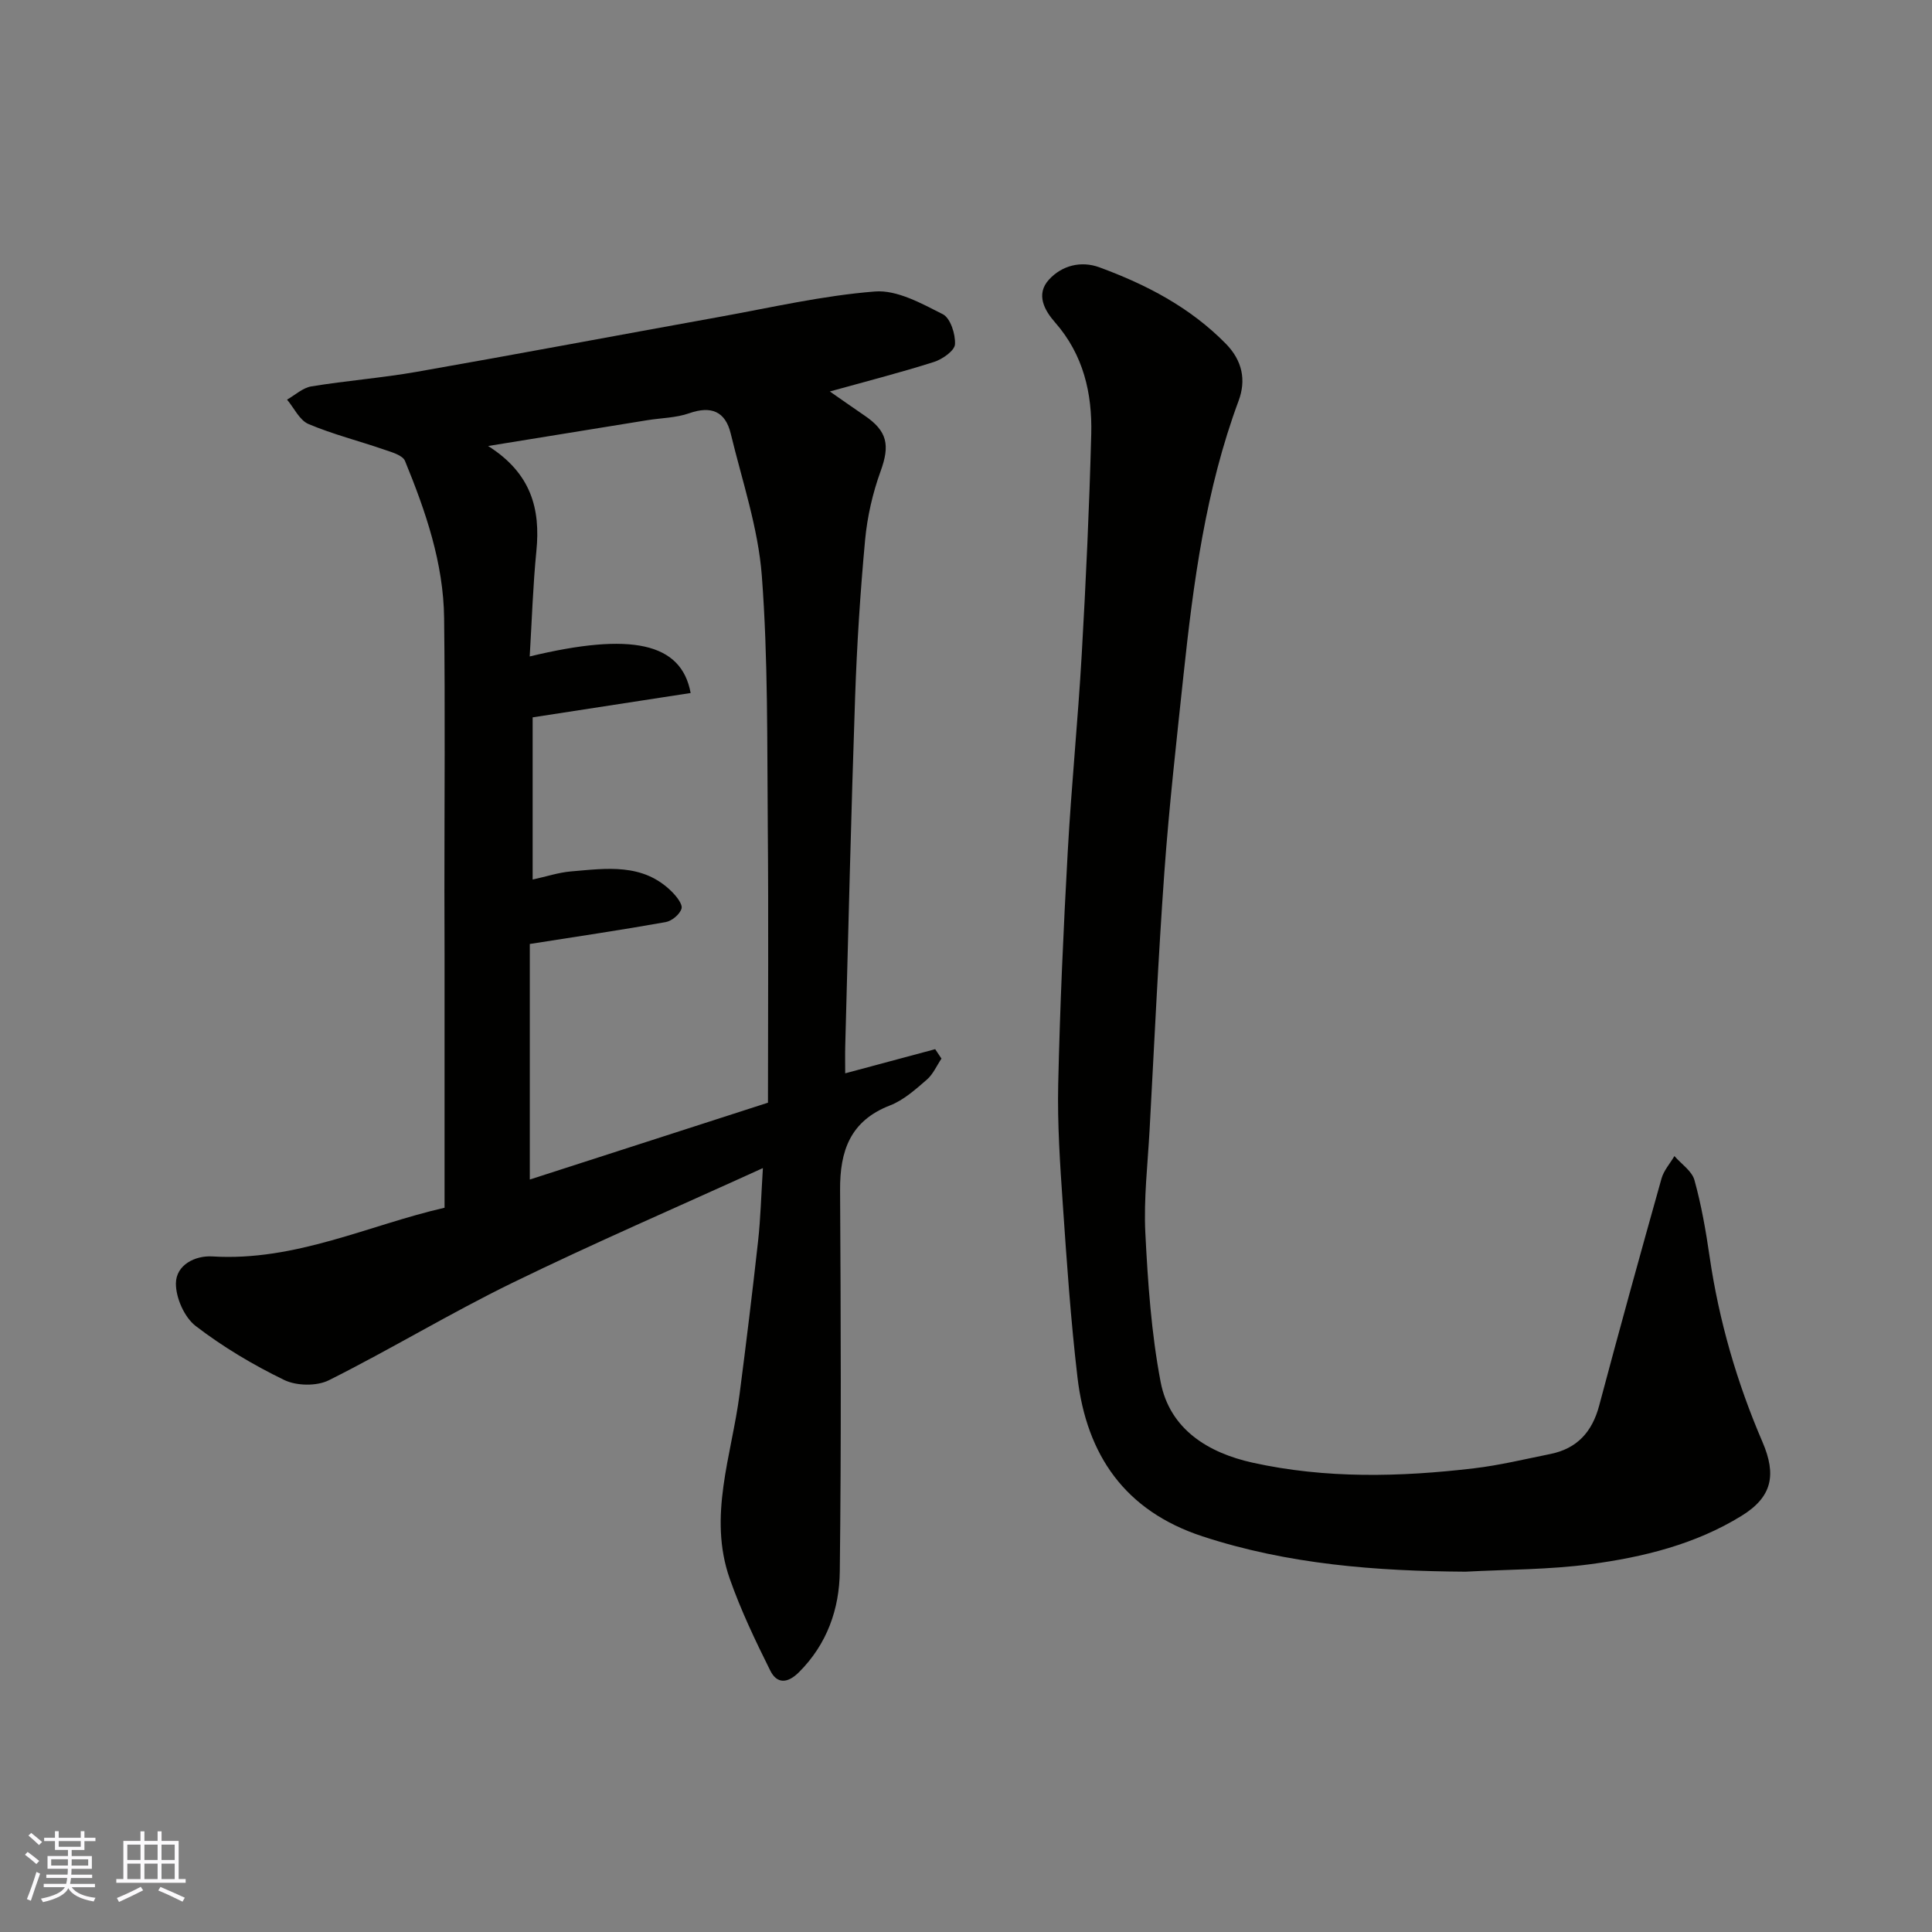
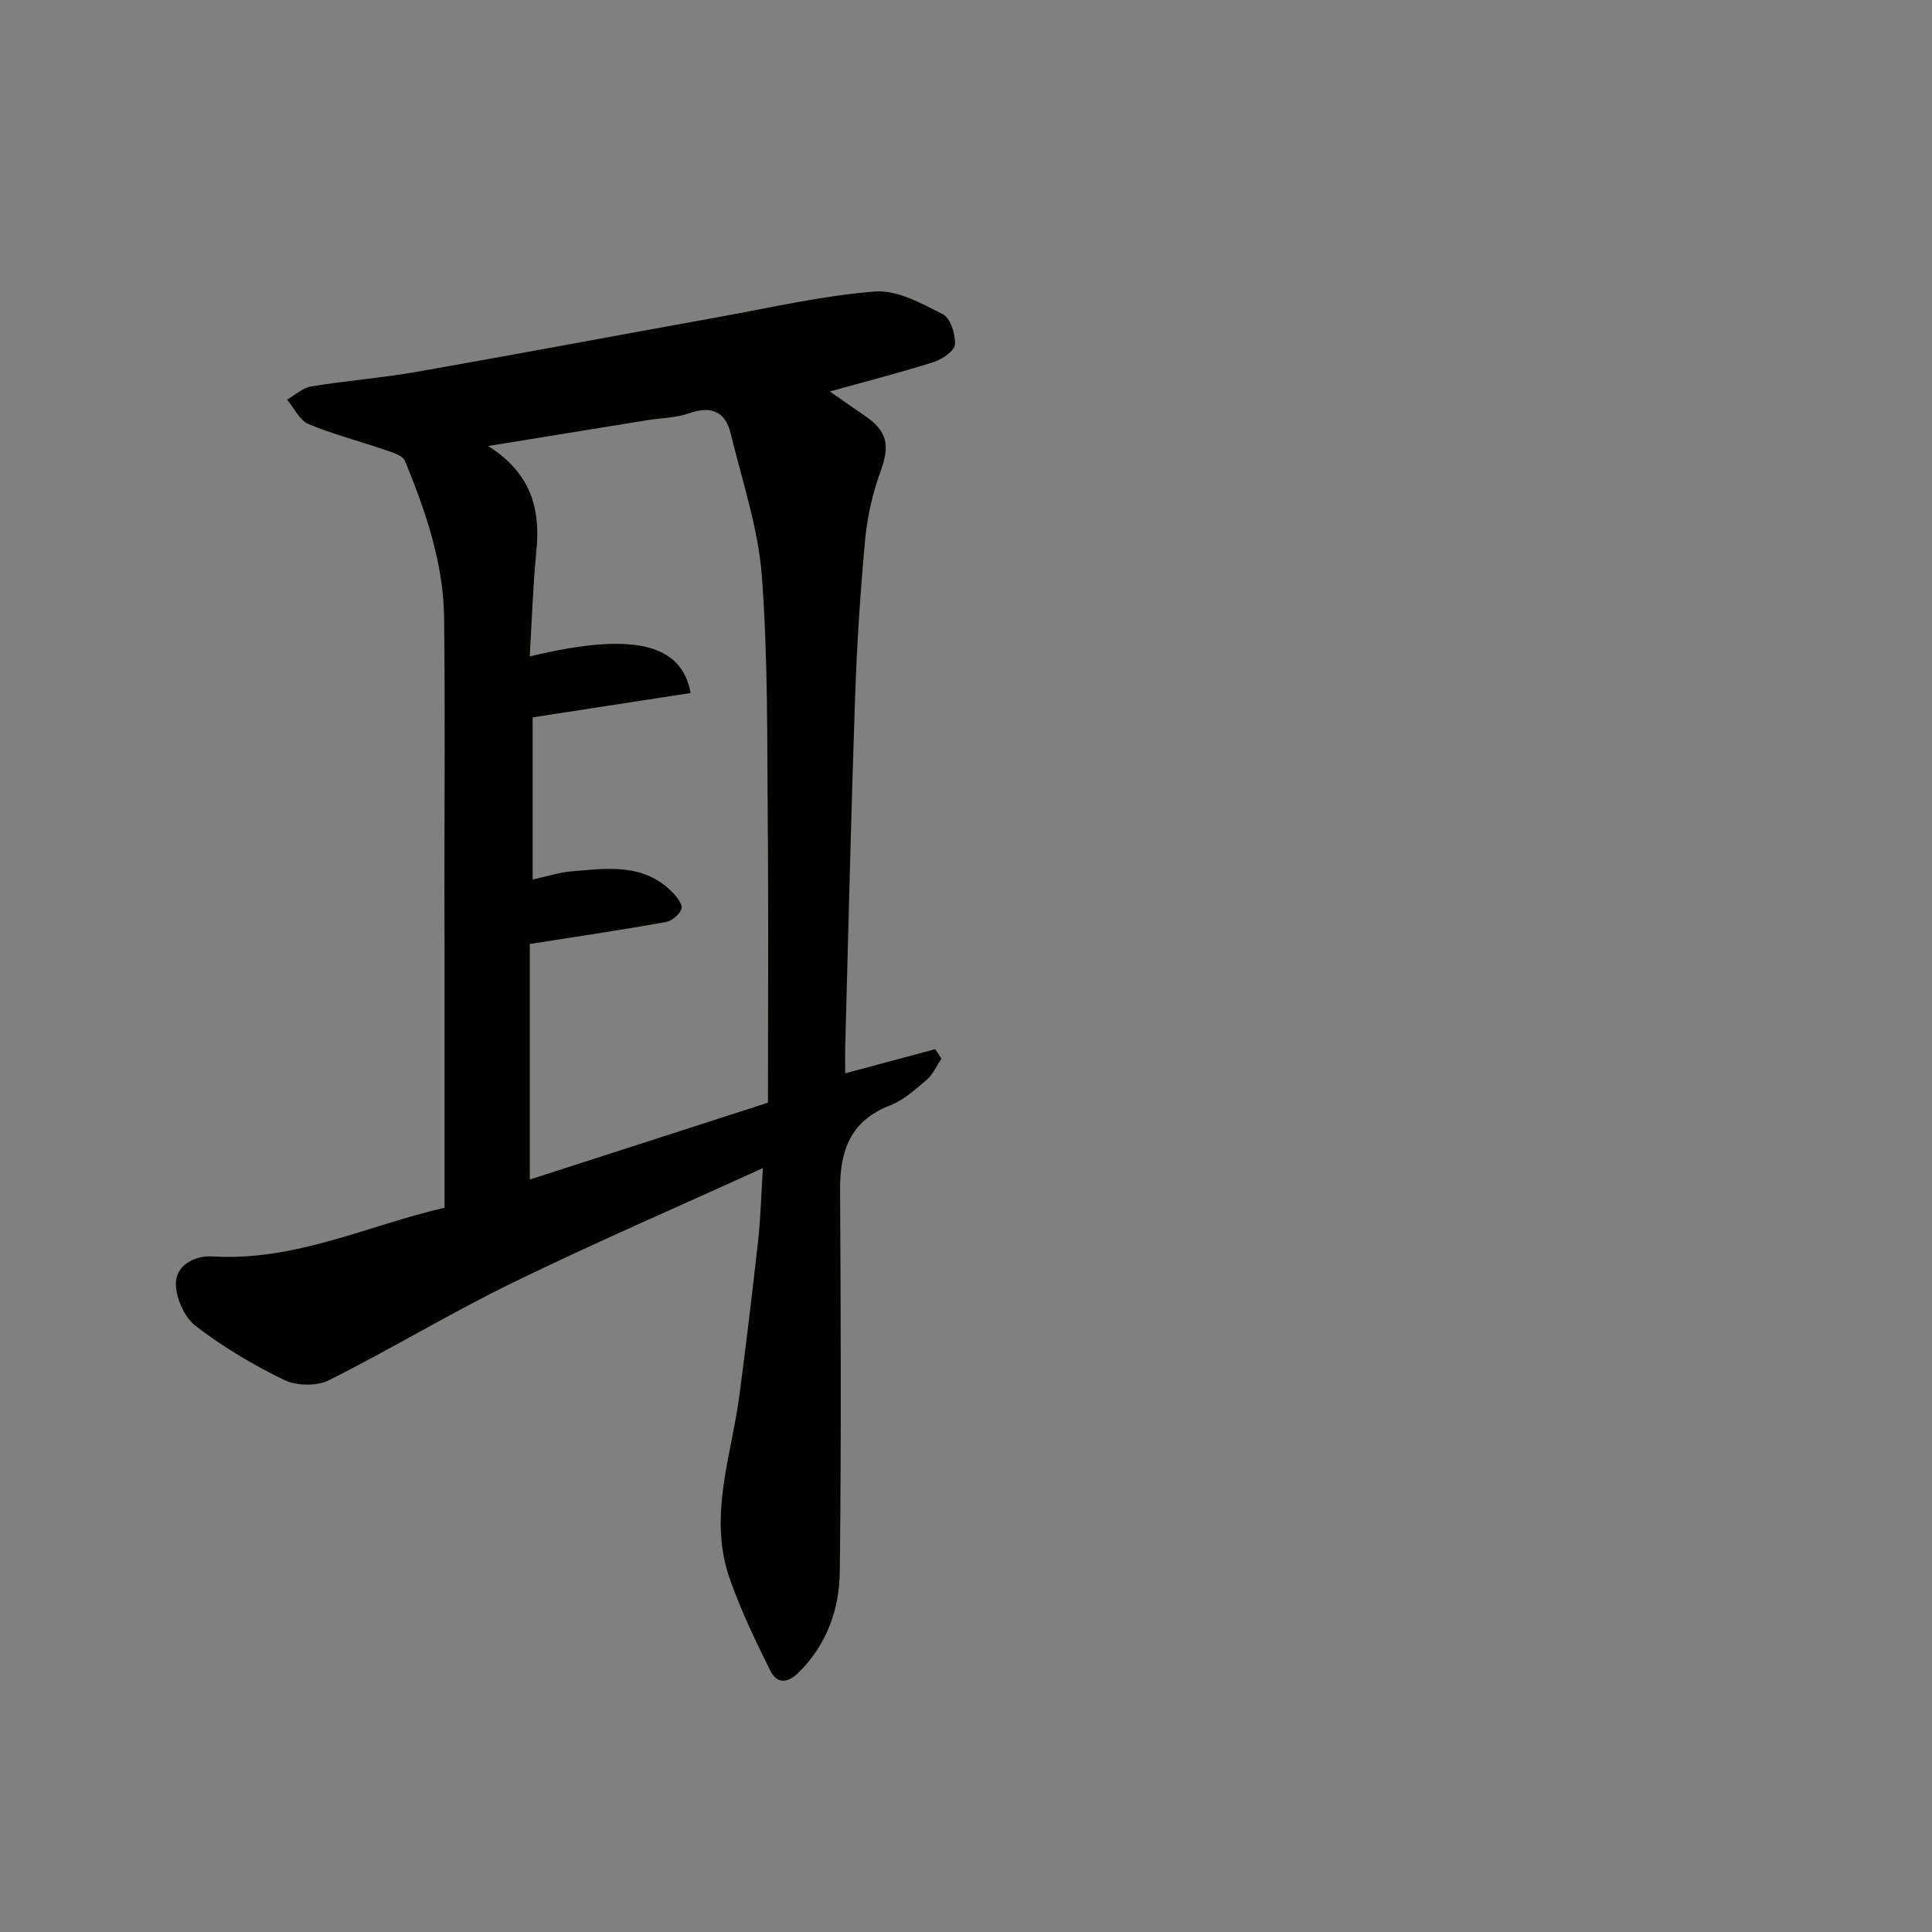
<svg xmlns="http://www.w3.org/2000/svg" enable-background="new 0 0 400 400" viewBox="0 0 400 400">
  <rect x="0" y="0" width="400" height="400" fill="#808080" stroke="none" />
  <path d="m157.95 241.84c-17.78 8.1-35.01 15.54-51.85 23.75-12.88 6.28-25.18 13.75-38 20.17-2.51 1.26-6.7 1.19-9.26-.05-6.43-3.12-12.68-6.84-18.33-11.18-2.34-1.8-4.12-5.84-4.09-8.83.04-3.81 3.97-5.79 7.55-5.57 17.23 1.06 32.53-6.54 48.07-10.08 0-17.77 0-35.17 0-52.58 0-4.33-.03-8.66-.03-13 0-18.83.16-37.66-.06-56.48-.13-11.42-3.82-22.12-8.1-32.56-.49-1.19-2.76-1.81-4.33-2.35-5.21-1.8-10.59-3.15-15.65-5.29-1.86-.79-2.98-3.32-4.44-5.05 1.67-.95 3.25-2.45 5.03-2.74 7.25-1.19 14.6-1.75 21.83-3.02 20.87-3.66 41.7-7.59 62.56-11.35 10.75-1.94 21.46-4.43 32.3-5.28 4.57-.36 9.63 2.47 14.04 4.7 1.58.8 2.65 4.13 2.53 6.23-.07 1.32-2.59 3.09-4.33 3.65-6.91 2.2-13.95 4-21.58 6.12 2.74 1.9 4.93 3.46 7.16 4.97 4.81 3.25 5.29 6.19 3.35 11.54-1.65 4.54-2.76 9.42-3.21 14.23-1 10.83-1.7 21.71-2.07 32.59-.83 24.02-1.39 48.06-2.04 72.09-.05 1.83-.01 3.66-.01 5.75 6.3-1.69 12.47-3.35 18.63-5 .43.65.87 1.3 1.3 1.95-.99 1.48-1.74 3.25-3.04 4.37-2.34 2.02-4.79 4.23-7.6 5.32-8.25 3.19-10.4 9.41-10.35 17.51.15 26.33.25 52.65-.06 78.98-.09 7.77-2.62 15.03-8.43 20.84-2.44 2.44-4.61 2.42-5.97-.32-3.09-6.2-6.1-12.5-8.39-19.03-4.53-12.91.39-25.49 2.04-38.18 1.37-10.55 2.66-21.11 3.83-31.68.53-4.76.64-9.52 1-15.14zm1.05-13.54c0-19.16.13-38.24-.04-57.32-.15-17.26.07-34.56-1.23-51.74-.75-9.93-4.08-19.69-6.44-29.47-1.11-4.59-4.03-5.81-8.6-4.21-2.73.96-5.78.97-8.69 1.44-10.5 1.7-21.01 3.4-32.94 5.34 8.95 5.66 10.86 13.06 9.99 21.75-.71 7.17-.93 14.38-1.38 21.82 20.97-5.06 31.4-2.9 33.32 7.57-10.89 1.68-21.77 3.35-32.71 5.04v33.58c2.85-.62 5.35-1.46 7.9-1.68 7.35-.62 14.9-1.8 20.91 4.19.96.96 2.28 2.6 2.01 3.51-.34 1.18-2 2.56-3.28 2.79-9.12 1.63-18.29 2.98-28.13 4.53v48.77c16.1-5.19 32.02-10.33 49.31-15.91z" fill="#010100" />
-   <path d="m303.44 325.4c-18.51-.12-36.75-1.5-54.49-7.32-16.04-5.26-23.98-16.83-25.87-32.91-1.4-11.91-2.22-23.9-3.04-35.87-.57-8.25-1.13-16.54-.95-24.79.36-16.04 1.08-32.08 1.97-48.1.75-13.65 2.12-27.26 2.9-40.91.87-15.19 1.57-30.39 1.97-45.6.22-8.47-1.62-16.47-7.5-23.16-2.18-2.48-4.03-5.79-1.27-8.83 2.7-2.97 6.67-3.95 10.44-2.57 9.71 3.56 18.77 8.27 26.18 15.81 3.5 3.56 4.22 7.61 2.67 11.8-6.83 18.39-9.37 37.61-11.43 56.92-1.44 13.55-2.97 27.1-3.95 40.69-1.28 17.78-2.09 35.59-3.06 53.4-.39 7.1-1.23 14.23-.88 21.29.52 10.31 1.23 20.72 3.16 30.84 1.89 9.9 9.95 14.73 19.05 16.74 15.12 3.34 30.51 2.98 45.82 1.17 5.31-.63 10.55-1.9 15.8-2.96 5.54-1.11 8.68-4.56 10.13-10.02 4.18-15.71 8.51-31.37 12.91-47.02.47-1.67 1.76-3.1 2.67-4.65 1.43 1.65 3.63 3.09 4.15 4.99 1.43 5.16 2.36 10.49 3.13 15.8 1.94 13.3 5.65 26.09 10.95 38.4 2.93 6.82 2.02 11.37-4.3 15.28-9.6 5.93-20.42 8.58-31.4 10.04-8.51 1.13-17.17 1.08-25.76 1.54z" fill="#010100" />
  <g fill="#fbfafc">
-     <path d="m5.17 384 .55-.58c.85.61 1.65 1.24 2.4 1.87l-.59.64c-.83-.73-1.62-1.37-2.36-1.93m1.22 9.53-.82-.34c.71-1.76 1.37-3.64 1.98-5.63.24.13.5.25.76.36-.6 1.67-1.24 3.54-1.92 5.61m-.5-13.5.57-.54c.56.44 1.31 1.06 2.26 1.87l-.64.64c-.68-.66-1.41-1.32-2.19-1.97m3.25.46h2.24v-1.36h.77v1.36h4.57v-1.36h.76v1.36h2.28v.69h-2.28v1.84h-2.64v1.26h4.18v2.64h-4.21c0 .45-.02.86-.05 1.21h4.32v.69h-4.38c-.04.34-.1.75-.19 1.22h5.15v.69h-4.82c.87 1.19 2.51 1.92 4.93 2.19-.17.31-.3.57-.37.76-2.77-.49-4.52-1.41-5.26-2.76-.56 1.26-2.3 2.23-5.24 2.9-.12-.24-.26-.48-.43-.72 2.73-.55 4.38-1.34 4.96-2.38h-4.38v-.69h4.65c.1-.38.17-.79.21-1.22h-4.32v-.69h4.4c.03-.34.05-.75.05-1.21h-4.2v-2.64h4.23v-1.26h-2.69v-1.84h-2.24zm1.46 4.46v1.29h3.45c.01-.4.02-.57.01-.53v-.32-.45h-3.46zm1.55-2.59h4.57v-1.19h-4.57zm6.11 2.59h-3.42v.77c-.01.19-.01.37-.02.53h3.44z" />
-     <path d="m32.63 379.16h.82v1.98h3.54v7.89h1.45v.78h-14.36v-.78h1.46v-7.89h3.54v-1.98h.82v1.98h2.73zm-3.49 11.48.5.73c-1.61.82-3.28 1.63-5 2.41-.13-.27-.28-.55-.44-.82 1.75-.72 3.4-1.49 4.94-2.32m-2.78-5.55h2.73v-3.18h-2.73zm0 3.95h2.73v-3.2h-2.73zm3.54-3.95h2.73v-3.18h-2.73zm0 3.95h2.73v-3.2h-2.73zm7.89 4.68c-1.84-.92-3.51-1.7-5.02-2.32l.45-.73c1.89.8 3.57 1.55 5.04 2.23zm-1.62-11.81h-2.73v3.18h2.73zm-2.73 7.13h2.73v-3.2h-2.73z" />
-   </g>
+     </g>
</svg>